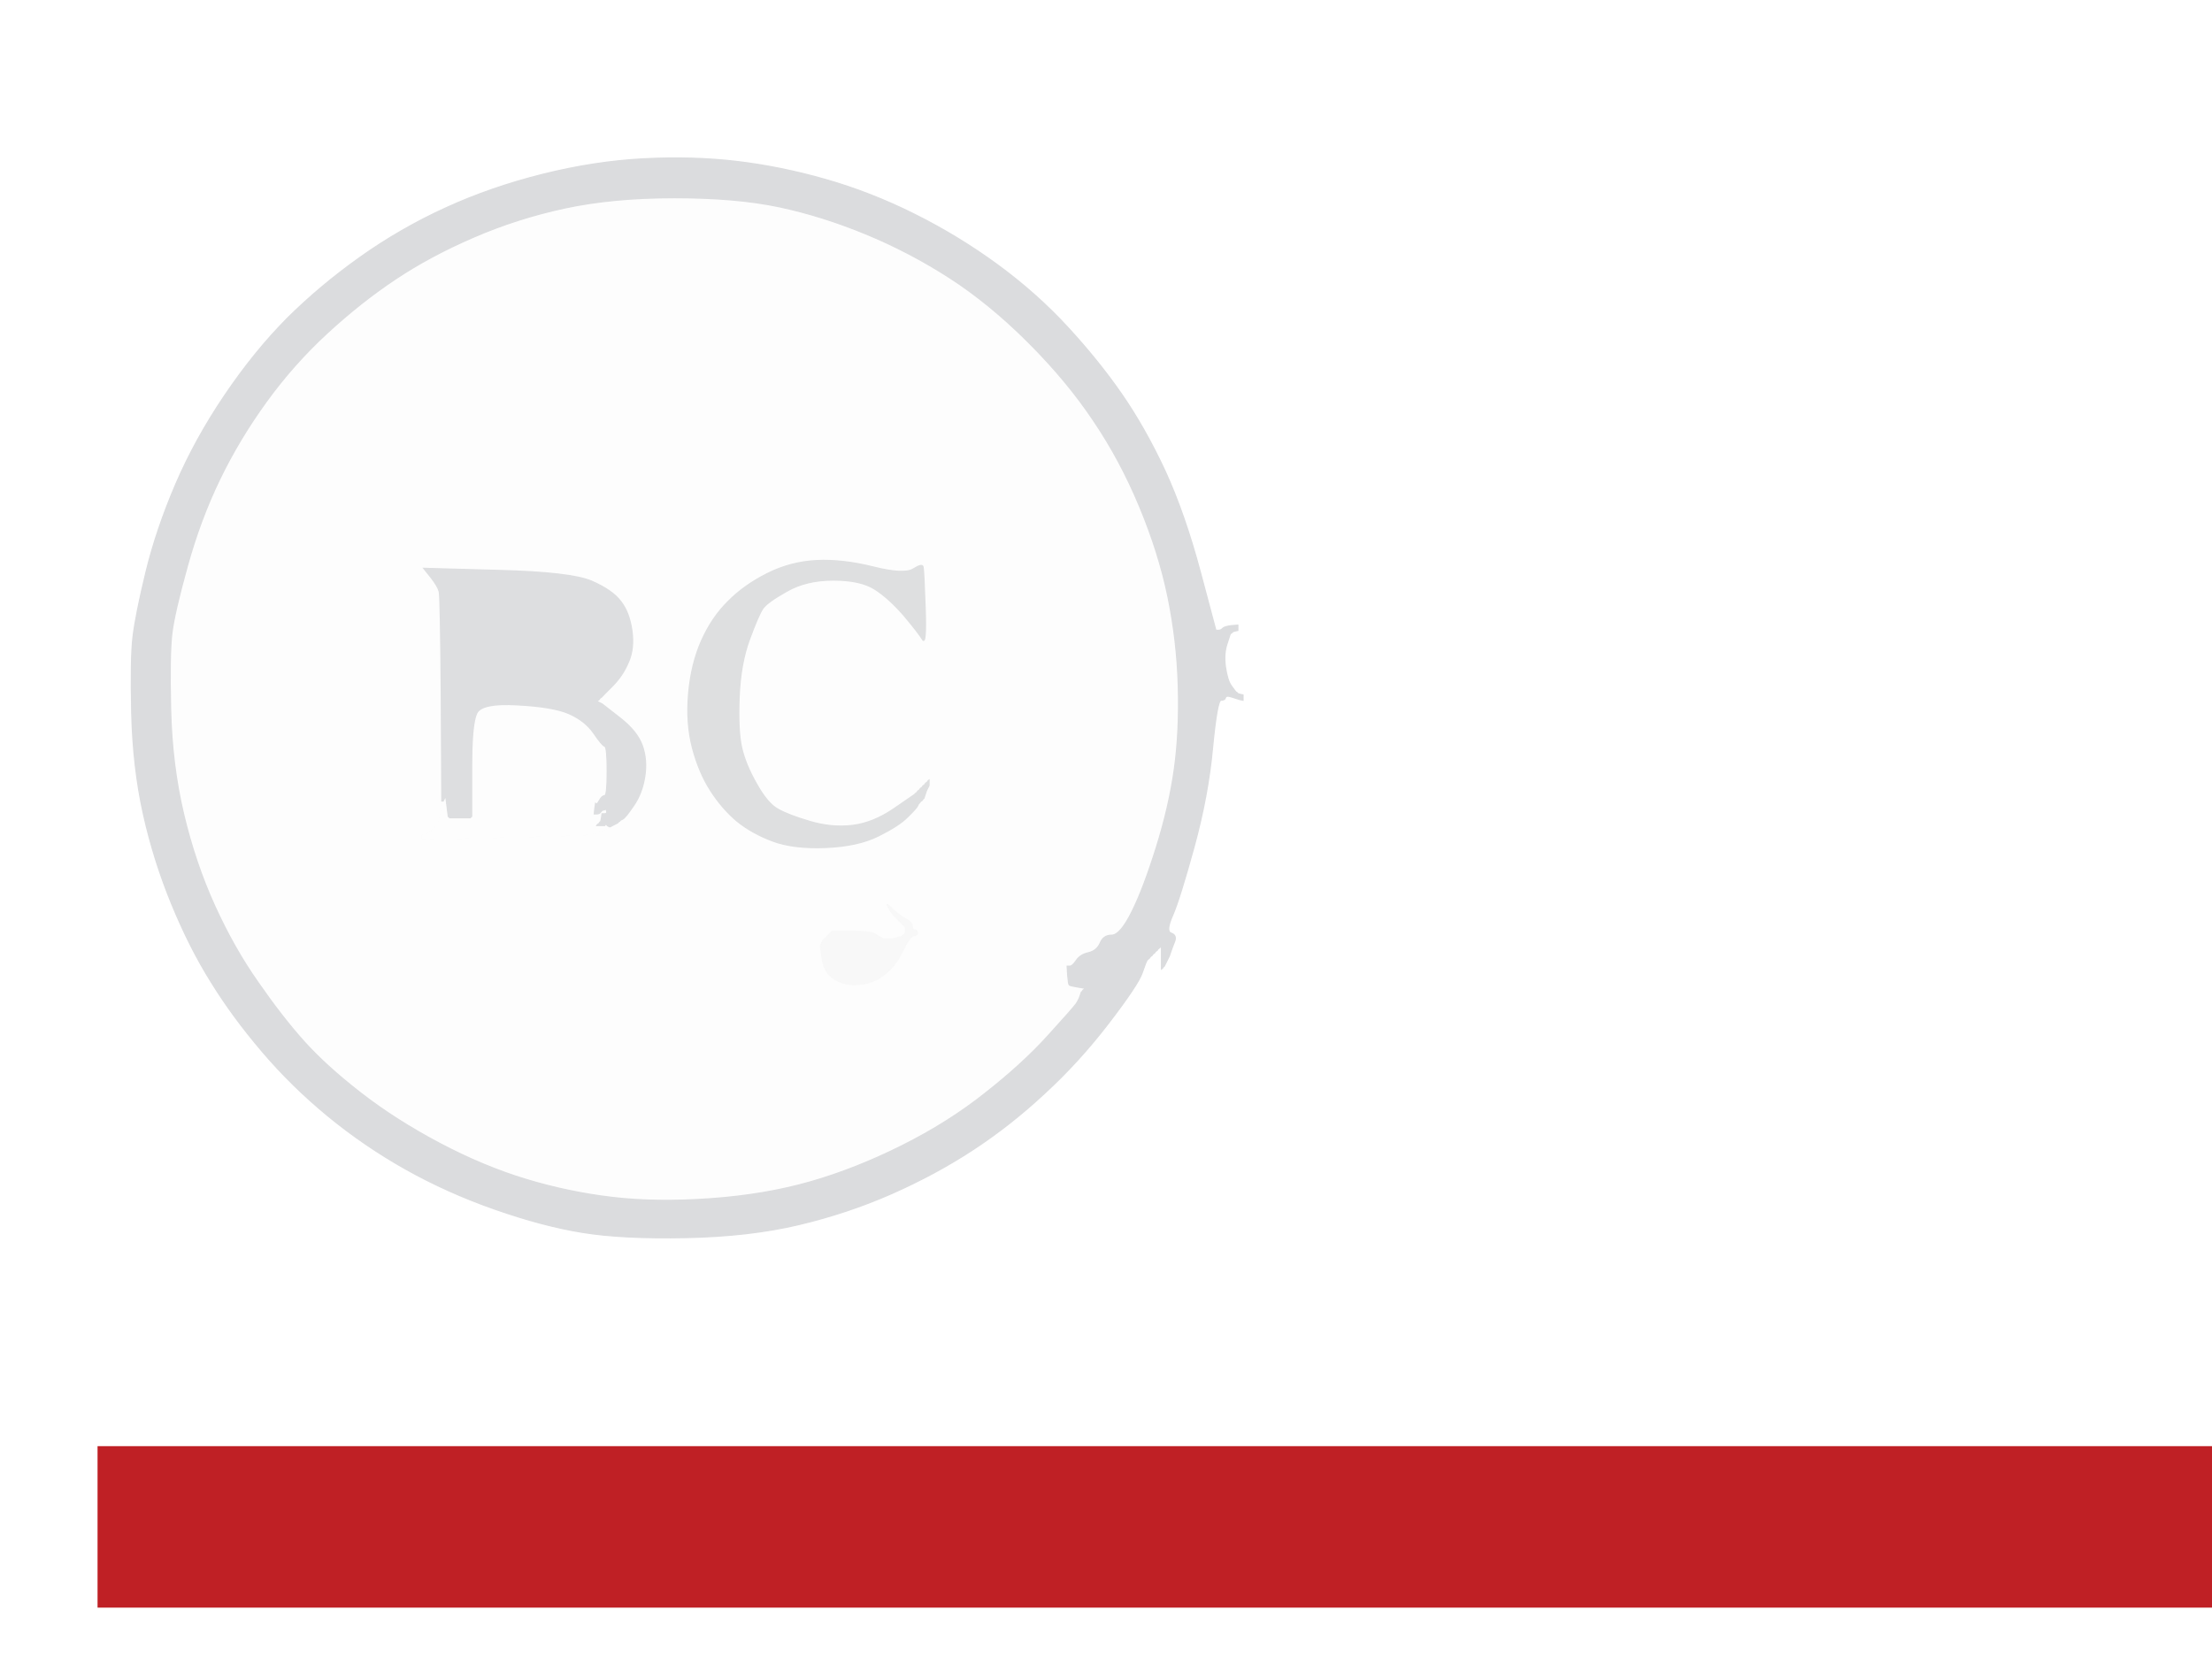
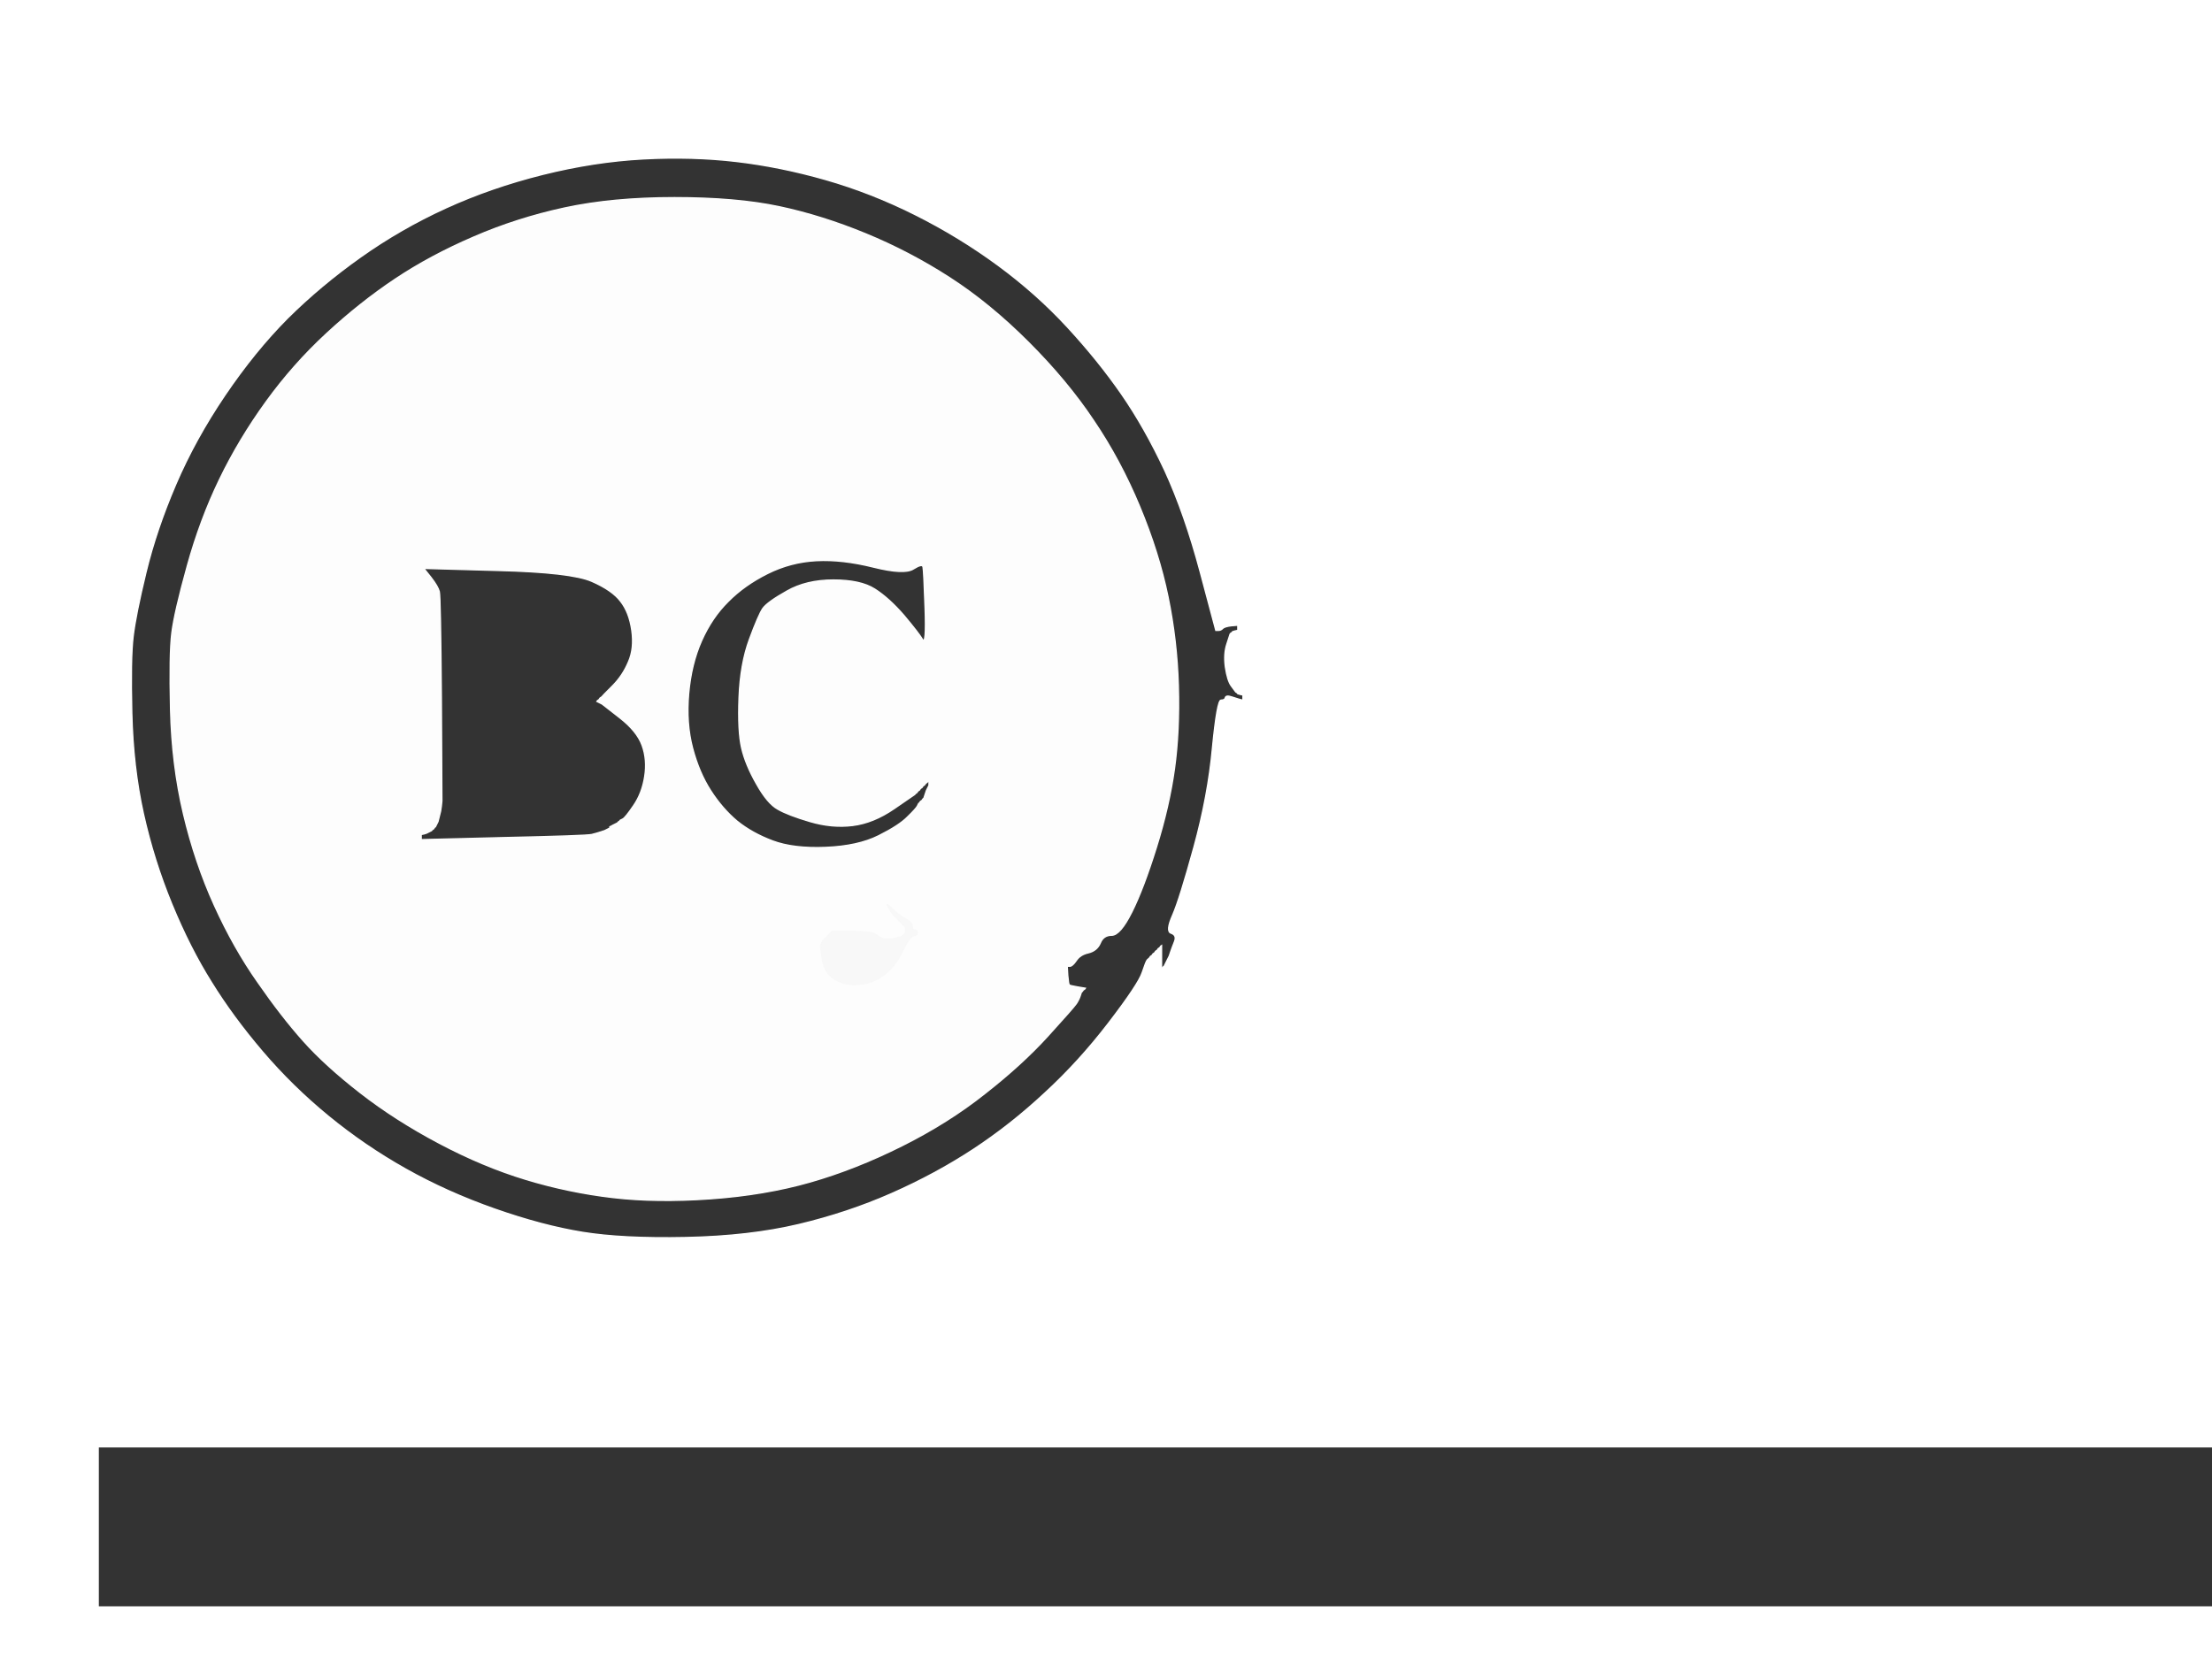
<svg xmlns="http://www.w3.org/2000/svg" width="856" height="650">
  <rect width="100%" height="100%" fill="#333333" stroke="none" />
  <path style="opacity:1;fill:#FFFFFF;fill-rule:evenodd;stroke:#FFFFFF;stroke-width:0.5px;stroke-linecap:butt;stroke-linejoin:miter;stroke-opacity:1;" d="M 0.0 325.0 L 0.0 0.0 L 428.0 0.0 L 856.0 0.0 L 856.0 280.0 L 856.0 560.0 L 447.0 560.0 L 38.0 560.0 L 38.0 591.0 L 38.0 622.0 L 447.0 622.0 L 856.0 622.0 L 856.0 636.0 L 856.0 650.0 L 428.0 650.0 L 0.0 650.0 L 0.0 325.0 z  M 464.5 221.5 L 470.5 244.0 L 471.5 244.0 Q 472.5 244.0 473.2 243.2 Q 474.0 242.5 476.5 242.2 L 479.0 242.0 L 479.0 243.0 L 479.0 244.0 L 478.0 244.2 L 477.0 244.5 L 476.8 244.8 L 476.5 245.0 L 476.2 245.2 L 476.0 245.5 L 474.8 249.2 Q 473.5 253.0 474.2 258.2 Q 475.0 263.5 476.5 265.5 Q 478.0 267.5 478.2 267.8 L 478.5 268.0 L 478.8 268.2 L 479.0 268.5 L 480.0 268.8 L 481.0 269.0 L 481.0 270.0 L 481.0 271.0 L 480.0 270.8 L 479.0 270.5 L 476.8 269.8 Q 474.5 269.0 474.2 270.0 Q 474.0 271.0 472.5 271.0 Q 471.0 271.0 469.2 289.5 Q 467.5 308.0 462.0 328.0 Q 456.5 348.0 453.8 354.2 Q 451.0 360.5 453.2 361.2 Q 455.5 362.0 454.5 364.5 Q 453.5 367.0 453.0 368.5 L 452.5 370.0 L 452.0 371.0 L 451.5 372.0 L 451.0 373.0 L 450.5 374.0 L 450.2 374.2 L 450.0 374.5 L 449.8 374.8 L 449.5 375.0 L 449.5 373.5 L 449.5 372.0 L 449.5 369.0 L 449.5 366.0 L 449.2 366.2 L 449.0 366.5 L 448.8 366.8 L 448.5 367.0 L 448.2 367.2 L 448.0 367.5 L 447.8 367.8 L 447.5 368.0 L 447.2 368.2 L 447.0 368.5 L 446.8 368.8 L 446.5 369.0 L 446.2 369.2 L 446.0 369.5 L 445.8 369.8 L 445.5 370.0 L 445.2 370.2 L 445.0 370.5 L 444.8 370.8 Q 444.5 371.0 444.0 371.5 Q 443.5 372.0 442.0 376.5 Q 440.5 381.0 429.0 396.0 Q 417.5 411.0 404.2 423.2 Q 391.0 435.5 376.5 445.0 Q 362.0 454.5 345.0 462.0 Q 328.0 469.5 309.0 474.0 Q 290.0 478.5 265.5 479.0 Q 241.0 479.5 225.5 477.0 Q 210.0 474.5 191.5 468.0 Q 173.0 461.5 157.0 452.5 Q 141.0 443.5 127.0 432.0 Q 113.0 420.5 101.5 407.0 Q 90.0 393.5 81.8 380.2 Q 73.5 367.0 66.5 350.0 Q 59.5 333.0 55.5 315.0 Q 51.5 297.0 51.0 276.0 Q 50.5 255.0 51.5 246.5 Q 52.5 238.0 56.5 221.5 Q 60.5 205.0 68.0 187.5 Q 75.5 170.0 87.0 153.0 Q 98.5 136.0 111.2 123.2 Q 124.0 110.5 139.5 99.5 Q 155.0 88.5 172.5 80.5 Q 190.0 72.5 210.0 67.5 Q 230.0 62.5 249.0 61.5 Q 268.0 60.5 285.0 62.5 Q 302.0 64.5 319.5 69.5 Q 337.0 74.5 354.0 83.0 Q 371.0 91.5 386.0 102.5 Q 401.0 113.5 413.0 126.5 Q 425.0 139.5 434.0 152.5 Q 443.0 165.5 450.8 182.2 Q 458.5 199.0 464.5 221.5 z  " />
-   <path style="opacity:1;fill:#BF2025;fill-rule:evenodd;stroke:#BF2025;stroke-width:0.5px;stroke-linecap:butt;stroke-linejoin:miter;stroke-opacity:1;" d="M 38.0 591.0 L 38.0 560.0 L 447.0 560.0 L 856.0 560.0 L 856.0 591.0 L 856.0 622.0 L 447.0 622.0 L 38.0 622.0 L 38.0 591.0 z  " />
  <path style="opacity:1;fill:#FDFDFD;fill-rule:evenodd;stroke:#FDFDFD;stroke-width:0.5px;stroke-linecap:butt;stroke-linejoin:miter;stroke-opacity:1;" d="M 414.0 374.0 L 413.0 374.0 L 413.2 377.5 Q 413.5 381.0 413.8 381.2 Q 414.0 381.5 417.0 382.0 L 420.0 382.5 L 419.8 382.8 L 419.5 383.0 L 419.2 383.2 L 419.0 383.5 L 418.8 383.8 L 418.5 384.0 L 418.0 385.5 Q 417.5 387.0 416.5 388.5 Q 415.5 390.0 405.5 401.0 Q 395.5 412.0 381.2 423.2 Q 367.0 434.5 349.0 443.5 Q 331.0 452.5 313.5 457.5 Q 296.0 462.5 275.0 464.0 Q 254.0 465.5 237.0 463.5 Q 220.0 461.5 203.5 456.5 Q 187.0 451.5 170.0 442.5 Q 153.0 433.5 139.5 423.0 Q 126.0 412.5 117.5 403.0 Q 109.0 393.5 99.8 380.2 Q 90.5 367.0 83.0 350.5 Q 75.5 334.0 71.0 315.0 Q 66.5 296.0 66.0 274.5 Q 65.5 253.0 66.5 245.0 Q 67.5 237.0 72.5 219.0 Q 77.5 201.0 85.0 185.5 Q 92.5 170.0 103.0 155.5 Q 113.5 141.0 126.5 129.0 Q 139.5 117.0 153.0 108.0 Q 166.5 99.0 183.2 91.8 Q 200.0 84.5 218.5 80.5 Q 237.0 76.5 261.0 76.5 Q 285.0 76.5 301.5 80.0 Q 318.0 83.5 335.0 90.5 Q 352.0 97.5 367.5 107.5 Q 383.0 117.5 398.0 132.5 Q 413.0 147.5 423.2 162.8 Q 433.5 178.0 441.0 196.0 Q 448.5 214.0 452.0 231.0 Q 455.5 248.0 456.0 265.5 Q 456.5 283.0 454.5 297.5 Q 452.5 312.0 447.5 328.0 Q 442.5 344.0 438.0 353.0 Q 433.5 362.0 430.2 362.0 Q 427.0 362.0 425.8 365.0 Q 424.5 368.0 421.2 368.8 Q 418.0 369.5 416.5 371.8 Q 415.0 374.0 414.0 374.0 z  M 346.0 313.0 L 354.0 307.5 L 354.2 307.2 L 354.5 307.0 L 354.8 306.8 L 355.0 306.5 L 355.2 306.2 L 355.5 306.0 L 355.8 305.8 L 356.0 305.5 L 356.2 305.2 L 356.5 305.0 L 356.8 304.8 L 357.0 304.5 L 357.2 304.2 L 357.5 304.0 L 357.8 303.8 L 358.0 303.5 L 358.2 303.2 L 358.5 303.0 L 358.8 302.8 L 359.0 302.5 L 359.2 302.2 L 359.5 302.0 L 359.5 303.0 L 359.5 304.0 L 359.0 305.0 L 358.5 306.0 L 358.0 307.5 L 357.5 309.0 L 357.2 309.2 L 357.0 309.5 L 356.8 309.8 L 356.5 310.0 L 356.2 310.2 L 356.0 310.5 L 355.8 310.8 L 355.5 311.0 L 355.0 312.0 Q 354.5 313.0 351.2 316.2 Q 348.0 319.5 340.0 323.5 Q 332.0 327.5 319.5 328.0 Q 307.0 328.5 299.0 325.5 Q 291.0 322.5 285.2 317.8 Q 279.5 313.0 275.0 306.0 Q 270.5 299.0 268.0 289.5 Q 265.5 280.0 266.5 268.5 Q 267.5 257.0 271.5 248.0 Q 275.5 239.0 281.8 232.8 Q 288.0 226.5 297.0 222.0 Q 306.0 217.5 316.0 217.0 Q 326.0 216.5 338.0 219.5 Q 350.0 222.5 353.5 220.2 Q 357.0 218.0 357.2 219.5 Q 357.5 221.0 358.0 235.5 Q 358.5 250.0 357.0 247.5 Q 355.5 245.0 349.8 238.2 Q 344.0 231.5 338.5 228.0 Q 333.0 224.5 322.5 224.5 Q 312.0 224.5 304.5 228.8 Q 297.0 233.0 295.2 235.5 Q 293.5 238.0 290.0 247.5 Q 286.5 257.0 286.0 270.0 Q 285.5 283.0 287.0 289.5 Q 288.5 296.0 292.8 303.5 Q 297.0 311.0 301.0 313.2 Q 305.0 315.5 313.5 318.0 Q 322.0 320.5 330.0 319.5 Q 338.0 318.5 346.0 313.0 z  M 166.8 223.5 L 164.0 220.0 L 192.5 220.8 Q 221.0 221.5 229.0 225.0 Q 237.0 228.5 240.2 232.8 Q 243.5 237.0 244.5 244.0 Q 245.5 251.0 243.2 256.2 Q 241.0 261.5 237.0 265.5 Q 233.0 269.5 232.8 269.8 L 232.5 270.0 L 232.2 270.2 L 232.0 270.5 L 231.8 270.8 L 231.5 271.0 L 231.2 271.2 L 231.0 271.5 L 232.0 272.0 L 233.0 272.5 L 239.8 277.8 Q 246.5 283.0 248.5 288.5 Q 250.5 294.0 249.5 300.5 Q 248.5 307.0 245.2 311.8 Q 242.0 316.5 241.0 317.0 L 240.0 317.5 L 239.8 317.8 L 239.5 318.0 L 239.2 318.2 L 239.0 318.5 L 238.0 319.0 L 237.0 319.5 L 236.5 319.8 L 236.0 320.0 L 236.0 320.2 L 236.0 320.5 L 235.0 321.0 L 234.0 321.5 L 232.5 322.0 Q 231.0 322.5 229.0 323.0 Q 227.0 323.5 195.0 324.2 L 163.0 325.0 L 163.0 324.0 L 163.0 323.0 L 164.0 322.8 L 165.0 322.5 L 166.0 322.0 L 167.0 321.5 L 167.2 321.2 L 167.5 321.0 L 167.8 320.8 L 168.0 320.5 L 168.2 320.2 L 168.5 320.0 L 169.0 319.0 L 169.5 318.0 L 170.0 316.0 L 170.5 314.0 L 170.8 312.0 L 171.0 310.0 L 170.8 270.5 Q 170.5 231.0 170.0 229.0 Q 169.5 227.0 166.8 223.5 z  M 318.2 371.2 L 317.5 366.0 L 318.0 365.0 L 318.5 364.0 L 318.8 363.8 L 319.0 363.5 L 319.2 363.2 L 319.5 363.0 L 319.8 362.8 L 320.0 362.5 L 320.2 362.2 L 320.5 362.0 L 320.8 361.8 L 321.0 361.5 L 321.2 361.2 L 321.5 361.0 L 321.8 360.8 L 322.0 360.5 L 329.5 360.5 Q 337.0 360.5 338.5 361.5 Q 340.0 362.5 341.0 363.0 L 342.0 363.5 L 343.5 363.5 L 345.0 363.5 L 347.0 363.0 L 349.0 362.5 L 349.2 362.2 L 349.5 362.0 L 349.8 361.8 L 350.0 361.5 L 350.2 361.2 L 350.5 361.0 L 350.5 360.0 L 350.5 359.0 L 350.2 358.8 L 350.0 358.5 L 349.8 358.2 L 349.5 358.0 L 349.2 357.8 L 349.0 357.5 L 348.8 357.2 Q 348.5 357.0 346.8 355.2 Q 345.0 353.5 343.8 351.2 Q 342.5 349.0 345.0 351.5 Q 347.5 354.0 350.2 355.5 Q 353.0 357.0 353.0 358.5 Q 353.0 360.0 354.0 360.0 Q 355.0 360.0 355.0 361.0 Q 355.0 362.0 353.5 362.2 Q 352.0 362.5 349.2 368.2 Q 346.5 374.0 342.2 377.2 Q 338.0 380.5 332.5 381.0 Q 327.0 381.5 323.0 379.0 Q 319.0 376.5 318.2 371.2 z  " />
-   <path style="opacity:1;fill:#DBDCDE;fill-rule:evenodd;stroke:#DBDCDE;stroke-width:0.5px;stroke-linecap:butt;stroke-linejoin:miter;stroke-opacity:1;" d="M 464.5 221.5 L 470.5 244.0 L 471.5 244.0 Q 472.5 244.0 473.2 243.2 Q 474.0 242.5 476.5 242.2 L 479.0 242.0 L 479.0 243.0 L 479.0 244.0 L 478.0 244.2 L 477.0 244.5 L 476.8 244.8 L 476.5 245.0 L 476.2 245.2 L 476.0 245.5 L 474.8 249.2 Q 473.5 253.0 474.2 258.2 Q 475.0 263.5 476.5 265.5 Q 478.0 267.5 478.2 267.8 L 478.5 268.0 L 478.8 268.2 L 479.0 268.5 L 480.0 268.8 L 481.0 269.0 L 481.0 270.0 L 481.0 271.0 L 480.0 270.8 L 479.0 270.5 L 476.8 269.8 Q 474.5 269.0 474.2 270.0 Q 474.0 271.0 472.5 271.0 Q 471.0 271.0 469.2 289.5 Q 467.5 308.0 462.0 328.0 Q 456.5 348.0 453.8 354.2 Q 451.0 360.5 453.2 361.2 Q 455.5 362.0 454.5 364.5 Q 453.5 367.0 453.0 368.5 L 452.5 370.0 L 452.0 371.0 L 451.5 372.0 L 451.0 373.0 L 450.5 374.0 L 450.2 374.2 L 450.0 374.5 L 449.8 374.8 L 449.5 375.0 L 449.5 373.5 L 449.5 372.0 L 449.5 369.0 L 449.5 366.0 L 449.2 366.2 L 449.0 366.5 L 448.8 366.8 L 448.5 367.0 L 448.2 367.2 L 448.0 367.5 L 447.8 367.8 L 447.5 368.0 L 447.2 368.2 L 447.0 368.5 L 446.8 368.8 L 446.5 369.0 L 446.2 369.2 L 446.0 369.5 L 445.8 369.8 L 445.5 370.0 L 445.2 370.2 L 445.0 370.5 L 444.8 370.8 Q 444.5 371.0 444.0 371.5 Q 443.5 372.0 442.0 376.5 Q 440.5 381.0 429.0 396.0 Q 417.5 411.0 404.2 423.2 Q 391.0 435.5 376.5 445.0 Q 362.0 454.5 345.0 462.0 Q 328.0 469.5 309.0 474.0 Q 290.0 478.5 265.5 479.0 Q 241.0 479.5 225.5 477.0 Q 210.0 474.5 191.5 468.0 Q 173.0 461.5 157.0 452.5 Q 141.0 443.5 127.0 432.0 Q 113.0 420.5 101.5 407.0 Q 90.0 393.5 81.8 380.2 Q 73.5 367.0 66.5 350.0 Q 59.5 333.0 55.5 315.0 Q 51.5 297.0 51.0 276.0 Q 50.5 255.0 51.5 246.5 Q 52.5 238.0 56.5 221.5 Q 60.5 205.0 68.0 187.5 Q 75.5 170.0 87.0 153.0 Q 98.5 136.0 111.2 123.2 Q 124.0 110.5 139.5 99.5 Q 155.0 88.5 172.5 80.5 Q 190.0 72.5 210.0 67.5 Q 230.0 62.5 249.0 61.5 Q 268.0 60.5 285.0 62.5 Q 302.0 64.5 319.5 69.5 Q 337.0 74.5 354.0 83.0 Q 371.0 91.5 386.0 102.5 Q 401.0 113.5 413.0 126.5 Q 425.0 139.5 434.0 152.5 Q 443.0 165.5 450.8 182.2 Q 458.5 199.0 464.5 221.5 z  M 414.0 374.0 L 413.0 374.0 L 413.2 377.5 Q 413.5 381.0 413.8 381.2 Q 414.0 381.5 417.0 382.0 L 420.0 382.5 L 419.8 382.8 L 419.5 383.0 L 419.2 383.2 L 419.0 383.5 L 418.8 383.8 L 418.5 384.0 L 418.0 385.5 Q 417.5 387.0 416.5 388.5 Q 415.5 390.0 405.5 401.0 Q 395.5 412.0 381.2 423.2 Q 367.0 434.5 349.0 443.5 Q 331.0 452.5 313.5 457.5 Q 296.0 462.5 275.0 464.0 Q 254.0 465.5 237.0 463.5 Q 220.0 461.5 203.5 456.5 Q 187.0 451.5 170.0 442.5 Q 153.0 433.5 139.5 423.0 Q 126.0 412.5 117.5 403.0 Q 109.0 393.5 99.8 380.2 Q 90.5 367.0 83.0 350.5 Q 75.5 334.0 71.0 315.0 Q 66.5 296.0 66.0 274.5 Q 65.5 253.0 66.5 245.0 Q 67.5 237.0 72.5 219.0 Q 77.5 201.0 85.0 185.5 Q 92.5 170.0 103.0 155.5 Q 113.5 141.0 126.5 129.0 Q 139.5 117.0 153.0 108.0 Q 166.5 99.0 183.2 91.8 Q 200.0 84.5 218.5 80.5 Q 237.0 76.5 261.0 76.5 Q 285.0 76.5 301.5 80.0 Q 318.0 83.5 335.0 90.5 Q 352.0 97.5 367.5 107.5 Q 383.0 117.5 398.0 132.5 Q 413.0 147.5 423.2 162.8 Q 433.5 178.0 441.0 196.0 Q 448.5 214.0 452.0 231.0 Q 455.5 248.0 456.0 265.5 Q 456.5 283.0 454.5 297.5 Q 452.5 312.0 447.5 328.0 Q 442.5 344.0 438.0 353.0 Q 433.5 362.0 430.2 362.0 Q 427.0 362.0 425.8 365.0 Q 424.5 368.0 421.2 368.8 Q 418.0 369.5 416.5 371.8 Q 415.0 374.0 414.0 374.0 z  " />
-   <path style="opacity:1;fill:#FDFDFD;fill-rule:evenodd;stroke:#FDFDFD;stroke-width:0.5px;stroke-linecap:butt;stroke-linejoin:miter;stroke-opacity:1;" d="M 234.2 313.2 L 234.5 313.0 L 234.8 315.0 Q 235.0 317.0 234.0 317.2 Q 233.0 317.5 232.8 317.8 L 232.5 318.0 L 232.2 318.2 L 232.0 318.5 L 231.8 318.8 L 231.5 319.0 L 231.2 319.2 L 231.0 319.5 L 232.5 319.5 L 234.0 319.5 L 234.2 319.2 L 234.5 319.0 L 234.8 319.2 L 235.0 319.5 L 235.5 319.8 L 236.0 320.0 L 236.0 320.2 L 236.0 320.5 L 235.0 321.0 L 234.0 321.5 L 232.5 322.0 Q 231.0 322.5 229.0 323.0 Q 227.0 323.5 195.0 324.2 L 163.0 325.0 L 163.0 324.0 L 163.0 323.0 L 164.0 322.8 L 165.0 322.5 L 166.0 322.0 L 167.0 321.5 L 167.2 321.2 L 167.5 321.0 L 167.8 320.8 L 168.0 320.5 L 168.2 320.2 L 168.5 320.0 L 169.0 319.0 L 169.5 318.0 L 170.0 316.0 L 170.5 314.0 L 170.8 312.0 L 171.0 310.0 L 171.2 310.0 L 171.5 310.0 L 172.0 309.0 L 172.5 308.0 L 173.0 312.0 L 173.5 316.0 L 173.8 316.2 L 174.0 316.5 L 175.0 316.5 L 176.0 316.5 L 178.0 316.5 L 180.0 316.5 L 181.0 316.5 L 182.0 316.5 L 182.2 316.2 L 182.5 316.0 L 182.5 314.5 L 182.5 313.0 L 182.5 296.5 Q 182.5 280.0 184.5 276.0 Q 186.5 272.0 200.2 272.8 Q 214.0 273.5 220.2 276.2 Q 226.5 279.0 229.8 283.8 Q 233.0 288.5 234.0 288.8 Q 235.0 289.0 235.0 298.5 Q 235.0 308.0 234.0 308.0 Q 233.0 308.0 233.0 310.8 Q 233.0 313.5 233.5 313.5 Q 234.0 313.5 234.2 313.2 z  M 231.0 314.8 L 230.0 315.0 L 230.5 314.2 Q 231.0 313.5 231.5 314.0 Q 232.0 314.5 231.0 314.8 z  " />
-   <path style="opacity:1;fill:#DDDEE0;fill-rule:evenodd;stroke:#DDDEE0;stroke-width:0.5px;stroke-linecap:butt;stroke-linejoin:miter;stroke-opacity:1;" d="M 166.8 223.5 L 164.0 220.0 L 192.5 220.8 Q 221.0 221.5 229.0 225.0 Q 237.0 228.5 240.2 232.8 Q 243.5 237.0 244.5 244.0 Q 245.5 251.0 243.2 256.2 Q 241.0 261.5 237.0 265.5 Q 233.0 269.5 232.8 269.8 L 232.5 270.0 L 232.2 270.2 L 232.0 270.5 L 231.8 270.8 L 231.5 271.0 L 231.2 271.2 L 231.0 271.5 L 232.0 272.0 L 233.0 272.5 L 239.8 277.8 Q 246.5 283.0 248.5 288.5 Q 250.5 294.0 249.5 300.5 Q 248.5 307.0 245.2 311.8 Q 242.0 316.5 241.0 317.0 L 240.0 317.5 L 239.8 317.8 L 239.5 318.0 L 239.2 318.2 L 239.0 318.5 L 238.0 319.0 L 237.0 319.5 L 236.5 319.8 L 236.0 320.0 L 235.5 319.8 L 235.0 319.5 L 234.8 319.2 L 234.5 319.0 L 234.2 319.2 L 234.0 319.5 L 232.5 319.5 L 231.0 319.5 L 231.2 319.2 L 231.5 319.0 L 231.8 318.8 L 232.0 318.5 L 232.2 318.2 L 232.5 318.0 L 232.8 316.5 L 233.0 315.0 L 234.0 315.0 Q 235.0 315.0 234.8 314.0 L 234.5 313.0 L 234.2 313.2 Q 234.0 313.5 233.5 313.5 Q 233.0 313.5 232.5 314.2 Q 232.0 315.0 231.0 315.0 L 230.0 315.0 L 230.2 313.0 L 230.5 311.0 L 230.8 311.2 Q 231.0 311.5 232.0 309.8 Q 233.0 308.0 234.0 308.0 Q 235.0 308.0 235.0 298.5 Q 235.0 289.0 234.0 288.8 Q 233.0 288.5 229.8 283.8 Q 226.5 279.0 220.2 276.2 Q 214.0 273.5 200.2 272.8 Q 186.5 272.0 184.5 276.0 Q 182.5 280.0 182.5 296.5 L 182.5 313.0 L 182.5 314.5 L 182.5 316.0 L 182.2 316.2 L 182.0 316.5 L 181.0 316.5 L 180.0 316.5 L 178.0 316.5 L 176.0 316.5 L 175.0 316.5 L 174.0 316.5 L 173.8 316.2 L 173.5 316.0 L 173.0 312.0 L 172.5 308.0 L 172.0 309.0 L 171.5 310.0 L 171.2 310.0 L 171.0 310.0 L 170.8 270.5 Q 170.5 231.0 170.0 229.0 Q 169.5 227.0 166.8 223.5 z  " />
-   <path style="opacity:1;fill:#DEDFE0;fill-rule:evenodd;stroke:#DEDFE0;stroke-width:0.5px;stroke-linecap:butt;stroke-linejoin:miter;stroke-opacity:1;" d="M 346.0 313.0 L 354.0 307.5 L 354.2 307.2 L 354.5 307.0 L 354.8 306.8 L 355.0 306.5 L 355.2 306.2 L 355.5 306.0 L 355.8 305.8 L 356.0 305.5 L 356.2 305.2 L 356.5 305.0 L 356.8 304.8 L 357.0 304.5 L 357.2 304.2 L 357.5 304.0 L 357.8 303.8 L 358.0 303.5 L 358.2 303.2 L 358.5 303.0 L 358.8 302.8 L 359.0 302.5 L 359.2 302.2 L 359.5 302.0 L 359.5 303.0 L 359.5 304.0 L 359.0 305.0 L 358.5 306.0 L 358.0 307.5 L 357.5 309.0 L 357.2 309.2 L 357.0 309.5 L 356.8 309.8 L 356.5 310.0 L 356.2 310.2 L 356.0 310.5 L 355.8 310.8 L 355.5 311.0 L 355.0 312.0 Q 354.5 313.0 351.2 316.2 Q 348.0 319.5 340.0 323.5 Q 332.0 327.5 319.5 328.0 Q 307.0 328.5 299.0 325.5 Q 291.0 322.5 285.2 317.8 Q 279.5 313.0 275.0 306.0 Q 270.5 299.0 268.0 289.5 Q 265.5 280.0 266.5 268.5 Q 267.5 257.0 271.5 248.0 Q 275.5 239.0 281.8 232.8 Q 288.0 226.5 297.0 222.0 Q 306.0 217.5 316.0 217.0 Q 326.0 216.5 338.0 219.5 Q 350.0 222.5 353.5 220.2 Q 357.0 218.0 357.2 219.5 Q 357.5 221.0 358.0 235.5 Q 358.5 250.0 357.0 247.5 Q 355.5 245.0 349.8 238.2 Q 344.0 231.5 338.5 228.0 Q 333.0 224.5 322.5 224.5 Q 312.0 224.5 304.5 228.8 Q 297.0 233.0 295.2 235.5 Q 293.5 238.0 290.0 247.5 Q 286.5 257.0 286.0 270.0 Q 285.5 283.0 287.0 289.5 Q 288.5 296.0 292.8 303.5 Q 297.0 311.0 301.0 313.2 Q 305.0 315.5 313.5 318.0 Q 322.0 320.5 330.0 319.5 Q 338.0 318.5 346.0 313.0 z  " />
  <path style="opacity:1;fill:#F8F8F8;fill-rule:evenodd;stroke:#F8F8F8;stroke-width:0.5px;stroke-linecap:butt;stroke-linejoin:miter;stroke-opacity:1;" d="M 318.2 371.2 L 317.5 366.0 L 318.0 365.0 L 318.5 364.0 L 318.8 363.8 L 319.0 363.5 L 319.2 363.2 L 319.5 363.0 L 319.8 362.8 L 320.0 362.5 L 320.2 362.2 L 320.5 362.0 L 320.8 361.8 L 321.0 361.5 L 321.2 361.2 L 321.5 361.0 L 321.8 360.8 L 322.0 360.5 L 329.5 360.5 Q 337.0 360.5 338.5 361.5 Q 340.0 362.5 341.0 363.0 L 342.0 363.5 L 343.5 363.5 L 345.0 363.5 L 347.0 363.0 L 349.0 362.5 L 349.2 362.2 L 349.5 362.0 L 349.8 361.8 L 350.0 361.5 L 350.2 361.2 L 350.5 361.0 L 350.5 360.0 L 350.5 359.0 L 350.2 358.8 L 350.0 358.5 L 349.8 358.2 L 349.5 358.0 L 349.2 357.8 L 349.0 357.5 L 348.8 357.2 Q 348.5 357.0 346.8 355.2 Q 345.0 353.5 343.8 351.2 Q 342.5 349.0 345.0 351.5 Q 347.5 354.0 350.2 355.5 Q 353.0 357.0 353.0 358.5 Q 353.0 360.0 354.0 360.0 Q 355.0 360.0 355.0 361.0 Q 355.0 362.0 353.5 362.2 Q 352.0 362.5 349.2 368.2 Q 346.5 374.0 342.2 377.2 Q 338.0 380.5 332.5 381.0 Q 327.0 381.5 323.0 379.0 Q 319.0 376.5 318.2 371.2 z  " />
</svg>